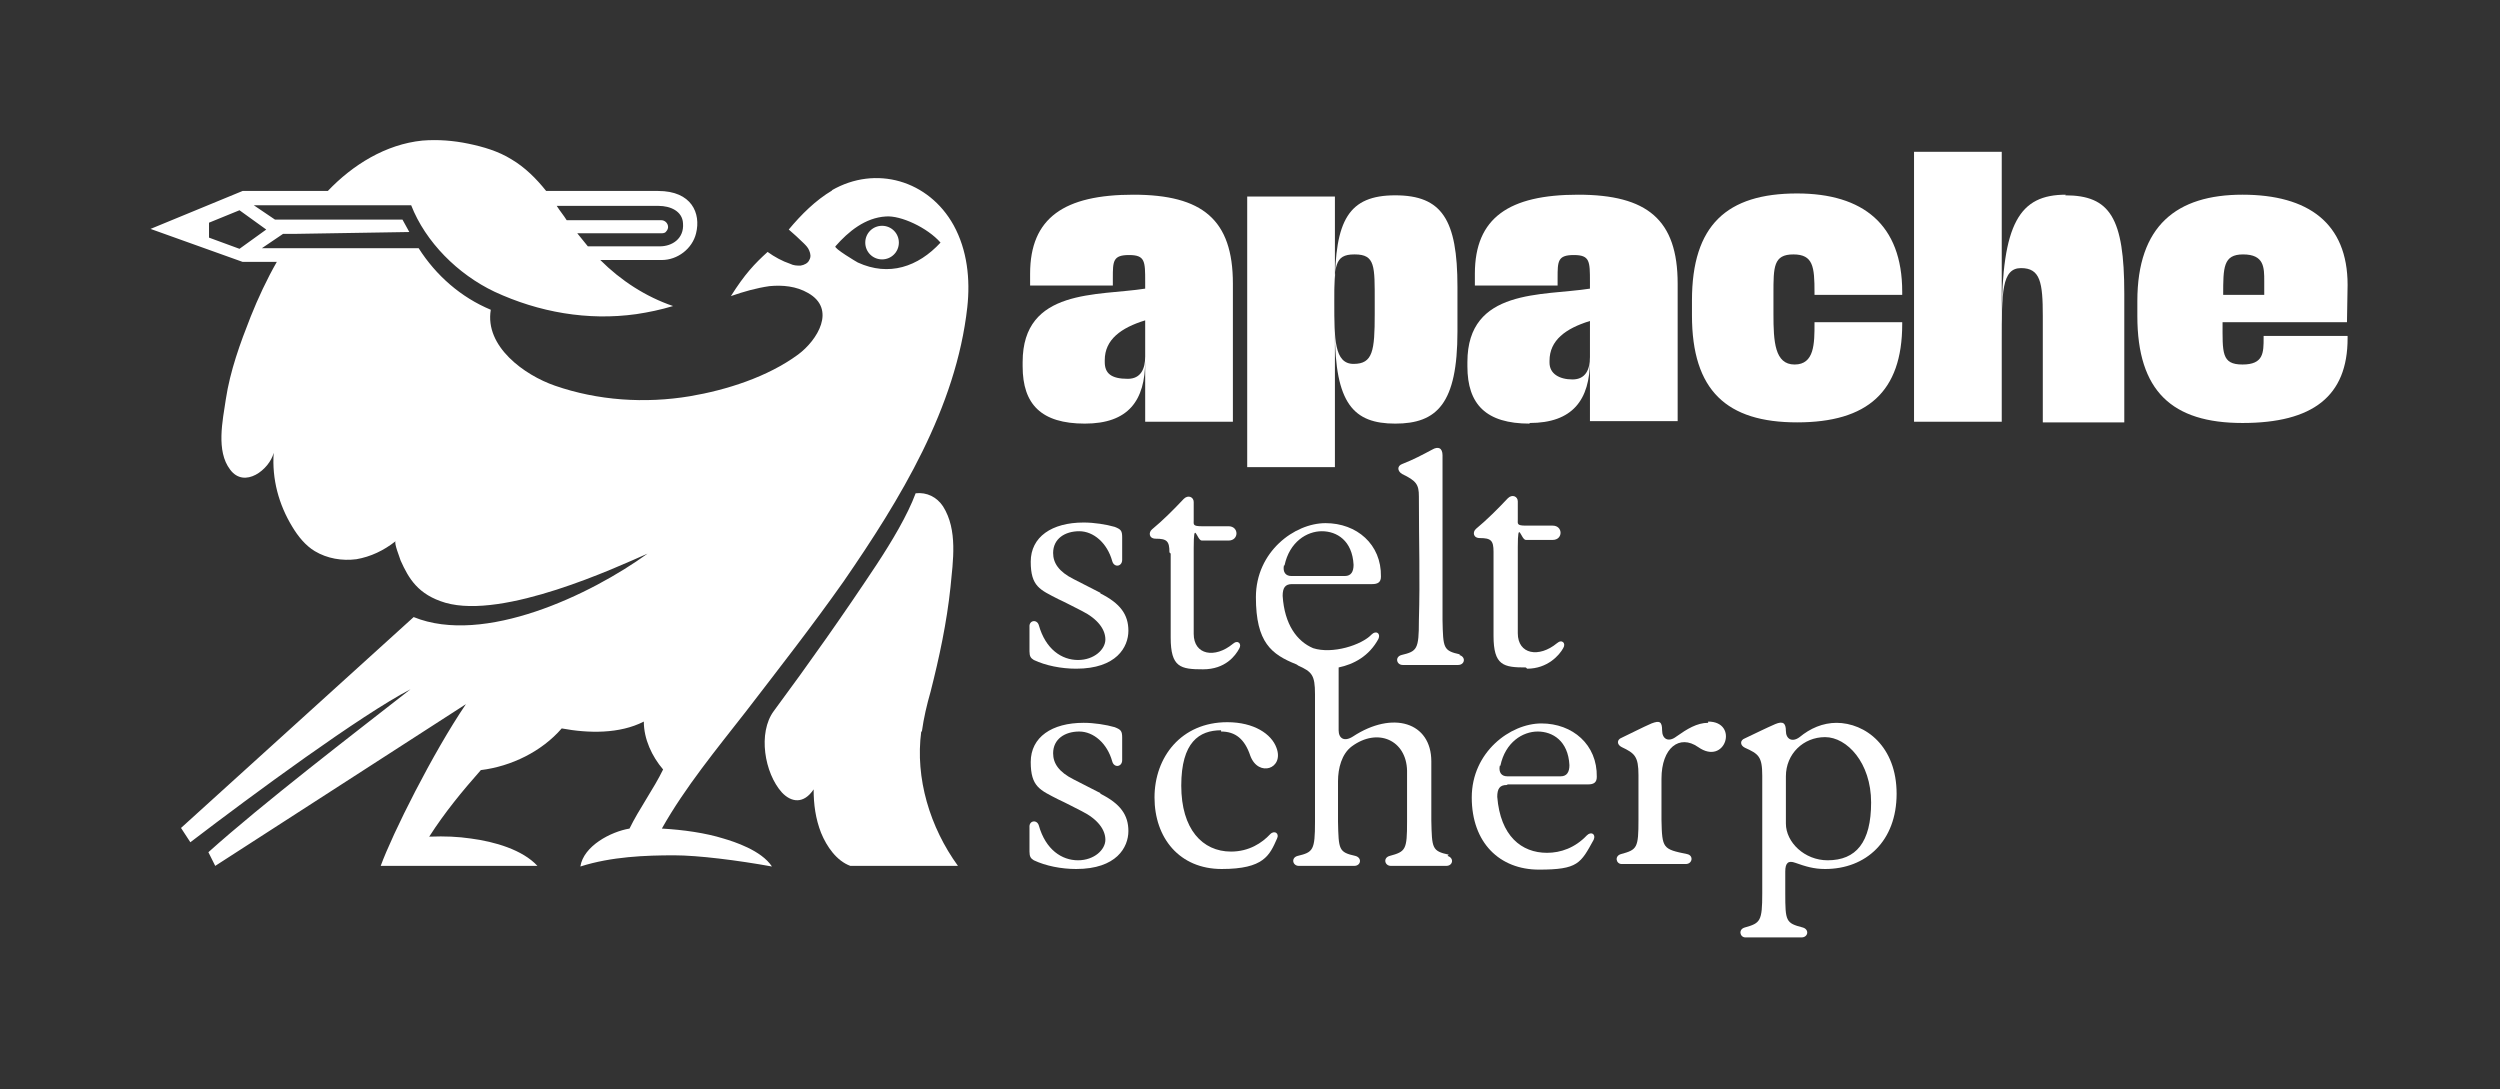
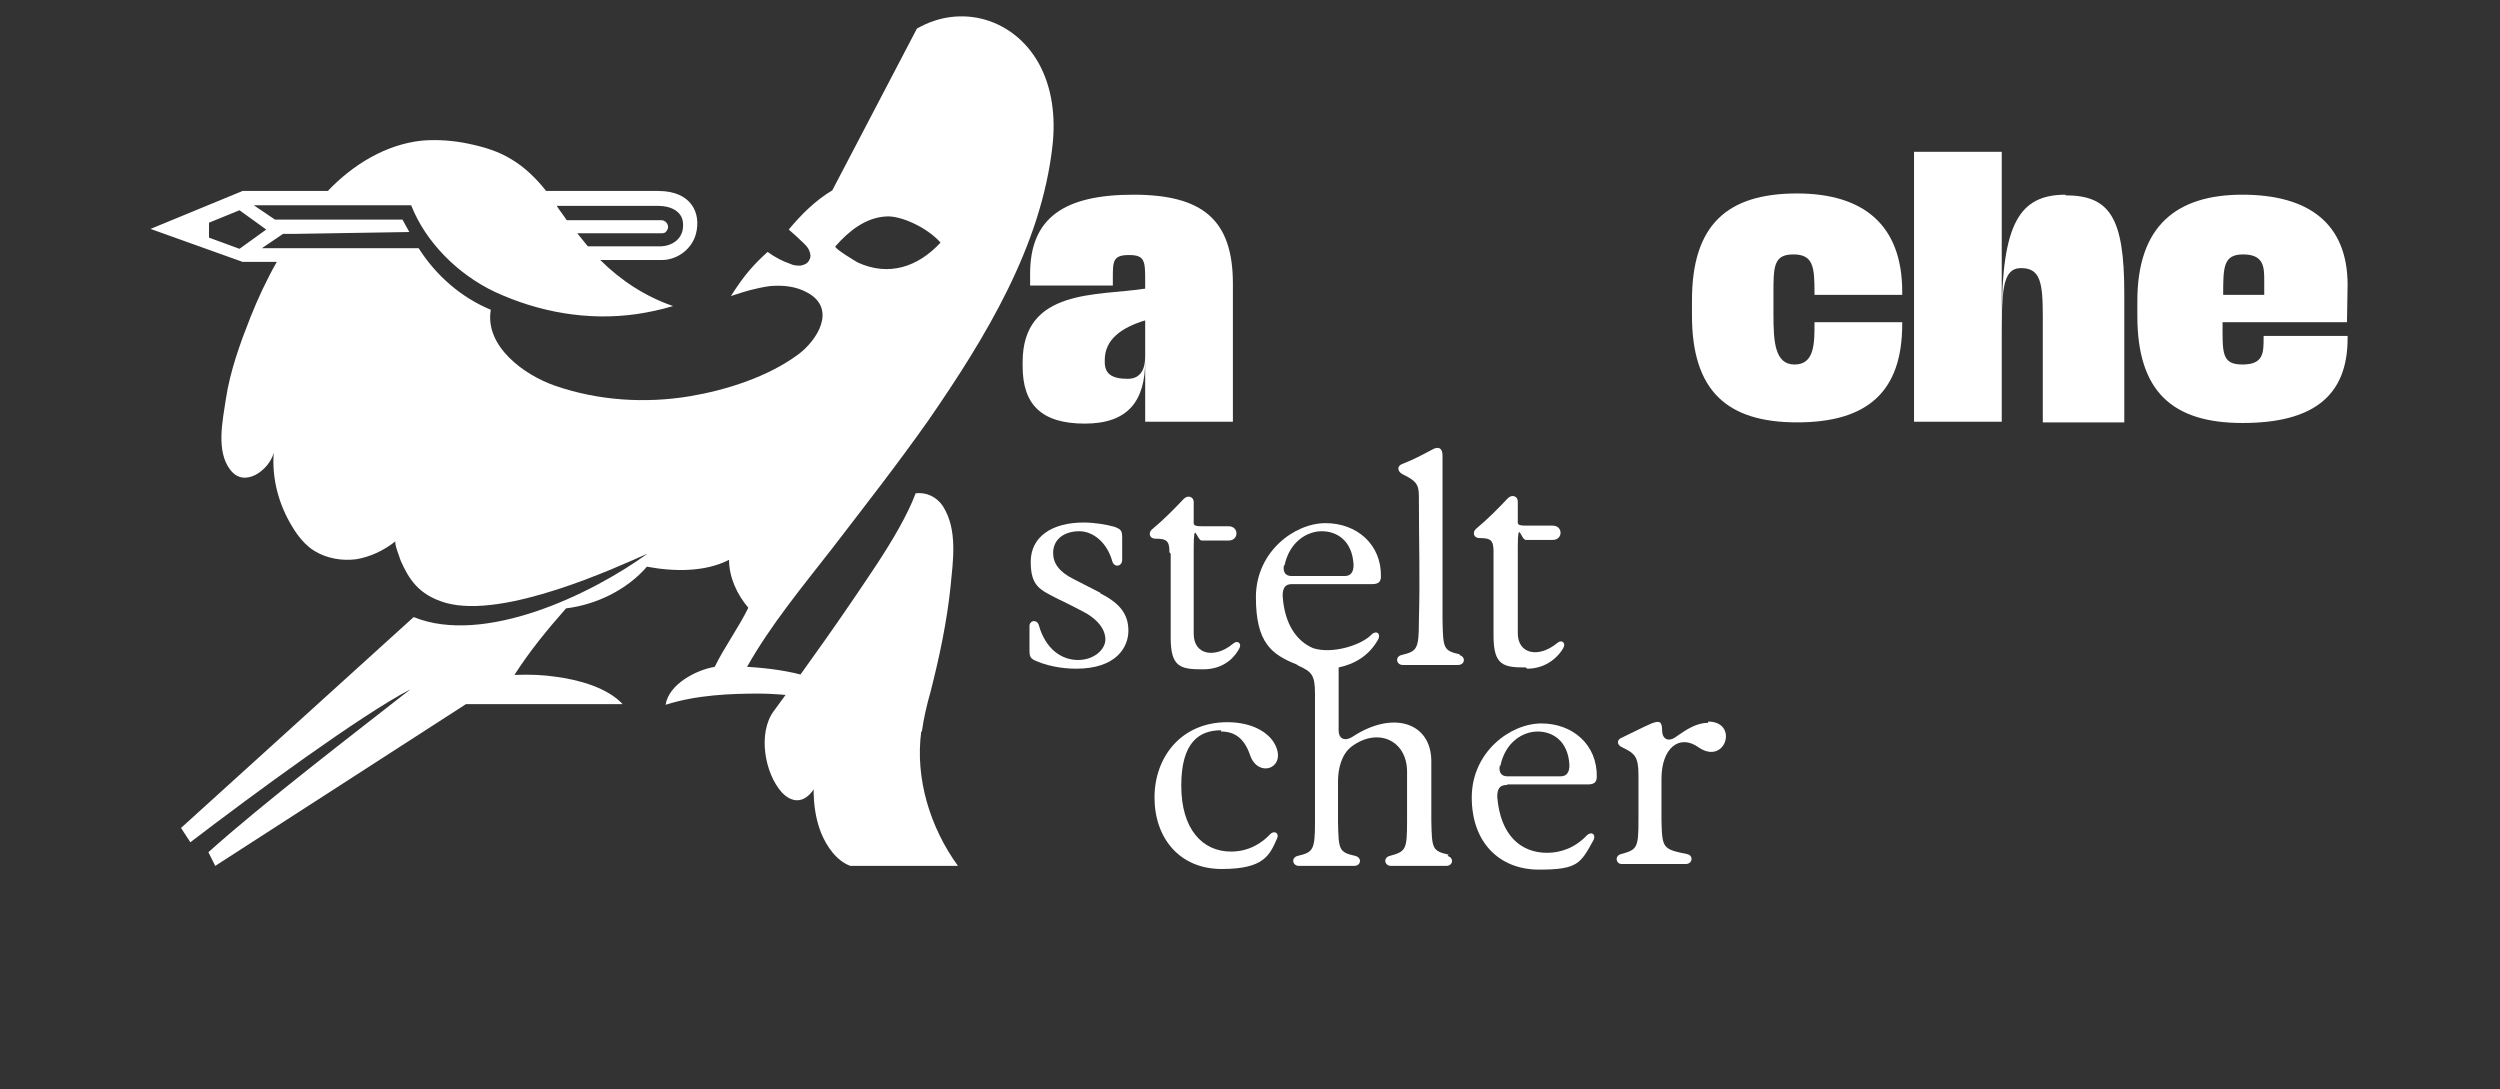
<svg xmlns="http://www.w3.org/2000/svg" version="1.1" viewBox="0 0 401.9 175.1">
  <rect x="0" y="0" width="401.9" height="175.1" fill="#333333" stroke="none" />
  <defs>
    <style>
      .cls-1 {
        fill: #fff;
      }
    </style>
  </defs>
  <g>
    <g id="Laag_1">
      <g>
-         <path class="cls-1" d="M133.8,30.6c-2.7,1.6-5,3.9-7,6.3.8.7,1.6,1.4,2.4,2.2.4.4.7.7.9,1.2.2.5.3,1,0,1.5-.2.5-.8.8-1.4.9-.6,0-1.1,0-1.7-.3-1.2-.4-2.5-1.1-3.6-1.9-2.1,1.9-3.7,3.6-5.9,7.1,2-.7,4.1-1.3,6.2-1.6,2.1-.2,4.3,0,6.2,1.1,4.6,2.6,1.5,7.6-1.6,9.9-4.9,3.6-11.5,5.7-17.4,6.7-7.2,1.2-14.8.7-21.7-1.7-4.9-1.7-11.3-6.3-10.3-12.2-4.8-2-8.8-5.5-11.6-9.9h-25.2l3.4-2.3h1.8s18.5-.3,18.5-.3l-1.1-2h-15.8s-4.7,0-4.7,0l-3.4-2.3h25.3c2.3,5.9,7.5,11.1,13.4,13.9,7.1,3.3,15,4.7,22.8,3.6,2-.3,3.9-.7,5.9-1.3-4.4-1.5-8.4-4.1-11.7-7.4h9.9c2.5,0,4.9-1.8,5.5-4.3.8-3.2-.7-6.8-6.1-6.8h-18c-1.6-2-3.4-3.8-5.6-5.1-2.1-1.3-4.5-2-6.9-2.5-2.4-.5-4.9-.7-7.4-.5-5.9.6-11.2,3.9-15.2,8.1h-13.7l-14.8,6.1,14.8,5.3h5.5c-1.6,2.8-3,5.8-4.2,8.8-1.7,4.3-3.3,8.7-4,13.3-.5,3.4-1.6,8.3.7,11.3,2.3,3.1,6.3,0,7-2.7-.3,4.2.8,8.3,3,11.9.9,1.5,2.1,3,3.6,3.9,2,1.2,4.4,1.6,6.7,1.3,2.3-.4,4.4-1.4,6.3-2.9-.3.3.7,2.7.8,3.1,1.3,2.9,2.8,5.5,7.2,6.8,9.4,2.7,27.5-5.7,32.5-7.9-9.1,6.6-26.3,14.8-37.6,10.2l-37.4,33.9,1.5,2.3c10.2-7.8,27.5-20.5,35.4-24.6-9.2,7.2-23.7,18.3-32.5,26.2l1.1,2.2,40.3-26c-5.3,7.8-11.8,20.8-13.7,26h25.2c-2.4-2.6-6.9-3.9-10.7-4.4-2.1-.3-4.1-.4-6.7-.3,2.5-3.9,5.3-7.3,8.3-10.7,4.9-.6,9.8-3,13-6.7,4.3.8,9.3.9,13.2-1.1,0,2.8,1.3,5.6,3.1,7.7-1.5,3.1-3.9,6.4-5.4,9.5-3,.5-7.4,2.8-7.9,6.1,5-1.6,10.5-1.8,15.1-1.8,3.8,0,10.2.8,15.7,1.8-1.7-2.6-6.1-4-7.8-4.5-2.9-.9-6.4-1.4-9.9-1.6,3.7-6.6,8.9-12.9,13.5-18.8,5.3-6.9,10.7-13.8,15.7-20.9,9.1-13.2,18.1-27.9,19.9-44.1.5-4.5,0-9.2-2.2-13.2-4-7.2-12.5-9.7-19.6-5.6ZM105.9,33.1c1.8,0,3.8.8,3.9,2.8.2,2.5-1.8,3.7-3.7,3.7h-11.6c-.6-.7-1.1-1.4-1.7-2.1h13.6c.3,0,.6-.1.7-.3.2-.2.3-.5.3-.7,0-.6-.5-1.1-1.1-1.1h-15.2c-.5-.8-1.1-1.5-1.6-2.3h16.3ZM38.5,40l-4.9-1.8v-2.4l4.9-2,4.3,3.1-4.3,3.1ZM137.9,42.2c-.2-.1-3.9-2.3-3.6-2.6,2.1-2.4,4.8-4.6,8.1-4.8,2.4-.2,6.7,1.8,8.8,4.2-3.6,3.9-8.3,5.5-13.3,3.2Z" />
+         <path class="cls-1" d="M133.8,30.6c-2.7,1.6-5,3.9-7,6.3.8.7,1.6,1.4,2.4,2.2.4.4.7.7.9,1.2.2.5.3,1,0,1.5-.2.5-.8.8-1.4.9-.6,0-1.1,0-1.7-.3-1.2-.4-2.5-1.1-3.6-1.9-2.1,1.9-3.7,3.6-5.9,7.1,2-.7,4.1-1.3,6.2-1.6,2.1-.2,4.3,0,6.2,1.1,4.6,2.6,1.5,7.6-1.6,9.9-4.9,3.6-11.5,5.7-17.4,6.7-7.2,1.2-14.8.7-21.7-1.7-4.9-1.7-11.3-6.3-10.3-12.2-4.8-2-8.8-5.5-11.6-9.9h-25.2l3.4-2.3h1.8s18.5-.3,18.5-.3l-1.1-2h-15.8s-4.7,0-4.7,0l-3.4-2.3h25.3c2.3,5.9,7.5,11.1,13.4,13.9,7.1,3.3,15,4.7,22.8,3.6,2-.3,3.9-.7,5.9-1.3-4.4-1.5-8.4-4.1-11.7-7.4h9.9c2.5,0,4.9-1.8,5.5-4.3.8-3.2-.7-6.8-6.1-6.8h-18c-1.6-2-3.4-3.8-5.6-5.1-2.1-1.3-4.5-2-6.9-2.5-2.4-.5-4.9-.7-7.4-.5-5.9.6-11.2,3.9-15.2,8.1h-13.7l-14.8,6.1,14.8,5.3h5.5c-1.6,2.8-3,5.8-4.2,8.8-1.7,4.3-3.3,8.7-4,13.3-.5,3.4-1.6,8.3.7,11.3,2.3,3.1,6.3,0,7-2.7-.3,4.2.8,8.3,3,11.9.9,1.5,2.1,3,3.6,3.9,2,1.2,4.4,1.6,6.7,1.3,2.3-.4,4.4-1.4,6.3-2.9-.3.3.7,2.7.8,3.1,1.3,2.9,2.8,5.5,7.2,6.8,9.4,2.7,27.5-5.7,32.5-7.9-9.1,6.6-26.3,14.8-37.6,10.2l-37.4,33.9,1.5,2.3c10.2-7.8,27.5-20.5,35.4-24.6-9.2,7.2-23.7,18.3-32.5,26.2l1.1,2.2,40.3-26h25.2c-2.4-2.6-6.9-3.9-10.7-4.4-2.1-.3-4.1-.4-6.7-.3,2.5-3.9,5.3-7.3,8.3-10.7,4.9-.6,9.8-3,13-6.7,4.3.8,9.3.9,13.2-1.1,0,2.8,1.3,5.6,3.1,7.7-1.5,3.1-3.9,6.4-5.4,9.5-3,.5-7.4,2.8-7.9,6.1,5-1.6,10.5-1.8,15.1-1.8,3.8,0,10.2.8,15.7,1.8-1.7-2.6-6.1-4-7.8-4.5-2.9-.9-6.4-1.4-9.9-1.6,3.7-6.6,8.9-12.9,13.5-18.8,5.3-6.9,10.7-13.8,15.7-20.9,9.1-13.2,18.1-27.9,19.9-44.1.5-4.5,0-9.2-2.2-13.2-4-7.2-12.5-9.7-19.6-5.6ZM105.9,33.1c1.8,0,3.8.8,3.9,2.8.2,2.5-1.8,3.7-3.7,3.7h-11.6c-.6-.7-1.1-1.4-1.7-2.1h13.6c.3,0,.6-.1.7-.3.2-.2.3-.5.3-.7,0-.6-.5-1.1-1.1-1.1h-15.2c-.5-.8-1.1-1.5-1.6-2.3h16.3ZM38.5,40l-4.9-1.8v-2.4l4.9-2,4.3,3.1-4.3,3.1ZM137.9,42.2c-.2-.1-3.9-2.3-3.6-2.6,2.1-2.4,4.8-4.6,8.1-4.8,2.4-.2,6.7,1.8,8.8,4.2-3.6,3.9-8.3,5.5-13.3,3.2Z" />
        <path class="cls-1" d="M148.2,117.6c.3-2.2.8-4.3,1.4-6.4,1.4-5.5,2.6-11.1,3.2-16.8.4-4.2,1.2-9.2-1.2-13-1-1.5-2.6-2.3-4.4-2.1-1.3,3.5-3.8,7.7-6.3,11.5-5.3,8-10.8,15.8-16.5,23.5-2.6,3.5-1.5,10,1.3,13.1,1.5,1.6,3.5,1.9,5.1-.5,0,2.4.3,4.7,1.2,7,.9,2.2,2.5,4.5,4.7,5.3h17.3c-4.5-6.2-6.9-14.1-5.9-21.6Z" />
-         <path class="cls-1" d="M139.1,39c0,1.5,1.2,2.7,2.7,2.7s2.7-1.2,2.7-2.7-1.2-2.7-2.7-2.7-2.7,1.2-2.7,2.7Z" />
-         <path class="cls-1" d="M214.6,53.3c0,11.6,3,14.8,9.7,14.8s10-3.2,10-14.8v-7.2c0-10.8-2.5-14.7-10-14.7s-9.7,4-9.7,14.7v-14.5h-14.1v43.5h14.1v-21.8ZM217.8,40.9c3.3,0,3.2,1.9,3.2,7.6v2c0,5.9-.3,8-3.4,8s-3.1-4-3.1-9.9h0c0-5.8,0-7.7,3.2-7.7Z" />
        <path class="cls-1" d="M288.9,31.1c-11.3,0-16.9,5.1-16.9,17.2v2.4c0,12.1,5.6,17.2,16.9,17.2s16.9-4.9,16.9-15.8v-.3h-14.1v.2c0,3.2,0,6.6-3.2,6.6s-3.4-3.7-3.4-8.1v-3.3c0-4.3,0-6.3,3.2-6.3s3.4,2,3.4,6.1v.4h14.1v-.5c0-10.8-6.3-15.8-16.9-15.8Z" />
        <path class="cls-1" d="M332.1,31.3c-7.4,0-10.3,4.5-10.3,20v-26.9h-14.1v43.4h14.1v-12.9c0-7.9,0-11.8,3.1-11.8s3.5,2.3,3.5,7.7v17.1h13.1v-20.7c0-12.2-2.3-15.8-9.5-15.8Z" />
        <path class="cls-1" d="M363.9,54.3c0,2.4,0,4.3-3.4,4.3s-3.2-1.9-3.2-6.8h20s.1-6,.1-6c0-9.9-6.3-14.5-16.9-14.5s-16.9,5-16.9,17.1v2.4c0,12.1,5.6,17.2,16.9,17.2s16.9-4.3,16.9-13.6v-.4h-13.5v.3ZM360.6,40.9c3.4,0,3.4,2.1,3.4,4.3v2.2h-6.6c0-4.4,0-6.5,3.2-6.5Z" />
-         <path class="cls-1" d="M245.9,68c6.9,0,9.7-3.7,9.7-10.1v9.8h14.1v-22.1c0-10.3-4.9-14.3-16-14.3s-16.6,3.7-16.6,12.7v1.9h13.3v-1.2c0-2.7,0-3.7,2.6-3.7s2.6,1,2.6,4.3v1.1c-7.6,1.2-19.7-.1-19.7,11.8v.7c0,6.1,3,9.2,10,9.2ZM249.1,58c0-3.3,2.6-5.2,6.5-6.4v5.8c0,2-.7,3.6-2.8,3.6s-3.7-.9-3.7-2.7v-.3Z" />
        <path class="cls-1" d="M198.2,67.7v-22.1c0-10.3-4.9-14.3-16-14.3s-16.6,3.7-16.6,12.7v1.9h13.3v-1.2c0-2.7,0-3.7,2.6-3.7s2.6,1,2.6,4.3v1.1c-7.6,1.2-19.7-.1-19.7,11.8v.7c0,6.1,3,9.2,10,9.2s9.7-3.7,9.7-10.1v9.8h14.1ZM181.3,60.9c-2.7,0-3.7-.9-3.7-2.7v-.3c0-3.3,2.6-5.2,6.5-6.4v5.8c0,2-.7,3.6-2.8,3.6Z" />
        <path class="cls-1" d="M232.9,137.4c-2.7-.6-2.7-1-2.8-5.5,0-3.1,0-6.3,0-9.5,0-6.3-6.2-8.2-12.6-4-1.4.9-2.3.3-2.3-1,0-2.9,0-7.2,0-10.1,2.4-.5,4.9-1.8,6.4-4.6.4-.9-.4-1.4-1.1-.7-1.6,1.7-6.3,3.2-9.4,2.2-2.6-1.1-4.6-3.8-4.9-8.4,0-1.3.4-1.9,1.5-1.9h12.9c.9,0,1.4-.3,1.4-1.2.1-5.2-3.9-8.6-8.9-8.6s-11.2,4.6-11.2,11.9,2.5,9.2,6.5,10.8c0,0,.2.1.3.2,2.2,1,2.7,1.5,2.7,4.6,0,7.7,0,13.7,0,20.5,0,4.6-.3,4.9-2.8,5.5-1.1.3-.8,1.6.2,1.6,3,0,5.9,0,8.9,0,1.1,0,1.3-1.3.2-1.6-2.7-.6-2.7-1-2.8-5.5,0-2.2,0-4.4,0-6.5s.6-4.4,2.2-5.6c4.2-3.1,8.8-1,8.9,3.9,0,2.8,0,5.5,0,8.2,0,4.5-.2,4.8-2.8,5.5-1.1.3-.8,1.6.2,1.6,3,0,5.9,0,8.9,0,1.1,0,1.3-1.3.2-1.6ZM206.5,90.9c.8-3.8,3.6-5.5,6-5.5s4.9,1.5,5.1,5.4c0,1.1-.4,1.8-1.4,1.8h-8.6c-.9,0-1.4-.6-1.2-1.7Z" />
        <path class="cls-1" d="M245.5,107.5c3.3,0,5.2-2.2,5.8-3.3.5-.8-.2-1.5-1-.8-2.9,2.4-6.3,1.8-6.3-1.6s0-9.1,0-13.8.5-1.2,1.3-1.2c1.4,0,2.8,0,4.3,0,1.7,0,1.7-2.3,0-2.3-1.4,0-2.8,0-4.3,0s-1.3-.3-1.3-1v-2.9c0-.8-.9-1.2-1.6-.5-1.6,1.7-3.4,3.5-5.1,4.9-.6.5-.5,1.5.6,1.5,1.8,0,2.2.4,2.2,2.2,0,3.9,0,8.7,0,13.5s1.6,5.1,5.2,5.1Z" />
-         <path class="cls-1" d="M295.3,116.2c-2.3,0-4.3.9-6,2.3-1.2.9-2.2.3-2.2-1s-.5-1.6-1.7-1.1c-1.6.7-3,1.4-4.9,2.3-.8.3-.8,1.1,0,1.5,2.2,1,2.8,1.4,2.8,4.5,0,6.1,0,12.8,0,18.9,0,4.5-.3,4.8-2.8,5.5-1.1.3-.8,1.6.1,1.6,2.9,0,6.2,0,9,0,1.1,0,1.3-1.3.2-1.6-2.7-.7-2.8-1-2.8-5.5v-3.5c0-1.4.5-1.8,1.6-1.4,1.7.6,3,1,4.8,1,6.6,0,11.5-4.5,11.5-12.1s-5-11.4-9.7-11.4ZM293.8,138.3c-3.7,0-6.7-2.9-6.7-5.9v-7.6c0-3.6,2.8-6.3,6.3-6.3s7.4,4.1,7.4,10.5-2.4,9.3-7,9.3Z" />
        <path class="cls-1" d="M274.6,116.2c-1.8,0-3.4,1-5.1,2.2-1.3,1-2.3.4-2.3-1s-.4-1.6-1.7-1.1c-1.6.7-2.9,1.4-4.8,2.3-.8.3-.8,1.1,0,1.5,2.1,1,2.7,1.5,2.7,4.5,0,2.4,0,4.8,0,7.2,0,4.5-.2,4.8-2.8,5.5-1.1.3-.8,1.6.1,1.6,2.9,0,6.5,0,10.3,0,1.1,0,1.3-1.4.2-1.6-3.9-.8-4-.9-4.1-5.5,0-2.2,0-4.4,0-6.6,0-5,2.9-7.2,5.9-5.1,4.4,3.1,6.6-4.1,1.6-4.1Z" />
        <path class="cls-1" d="M188.2,89c0,3.9,0,8.7,0,13.5s1.6,5.1,5.2,5.1,5.2-2.2,5.8-3.3c.5-.8-.2-1.5-1-.8-2.9,2.4-6.3,1.8-6.3-1.6s0-9.1,0-13.8.5-1.2,1.3-1.2c1.4,0,2.8,0,4.3,0,1.7,0,1.7-2.3,0-2.3-1.4,0-2.8,0-4.3,0s-1.3-.3-1.3-1v-2.9c0-.8-.9-1.2-1.6-.5-1.6,1.7-3.4,3.5-5.1,4.9-.6.5-.5,1.5.6,1.5,1.8,0,2.2.4,2.2,2.2Z" />
-         <path class="cls-1" d="M176.9,127.5c-1.4-.7-2.9-1.5-4.3-2.2-2.4-1.2-3.3-2.6-3.3-4.2,0-2.3,1.9-3.5,4.2-3.5s4.5,1.9,5.3,4.8c.3,1.1,1.6.9,1.6-.2,0-1.1,0-2.3,0-3.6,0-1.1-.2-1.3-1.2-1.7-1.4-.4-3.3-.7-5-.7-5.1,0-8.5,2.3-8.5,6.3s1.5,4.5,4.4,6c1.3.6,2.6,1.3,3.8,1.9,2.6,1.3,3.8,3,3.8,4.6s-1.8,3.3-4.4,3.3-5.2-1.7-6.3-5.6c-.3-1-1.6-.8-1.5.3,0,1.4,0,2.7,0,3.9,0,.8.2,1.1.7,1.4,1.9.9,4.4,1.4,6.8,1.4,6.5,0,8.4-3.5,8.4-6.1s-1.3-4.4-4.5-6Z" />
        <path class="cls-1" d="M234.7,105.2c-2.7-.6-2.7-1-2.8-5.5,0-9.6,0-17,0-26.5,0-1.2-.7-1.5-1.7-.9-1.5.8-3,1.6-4.8,2.3-.8.3-.8,1.1,0,1.6,2.3,1.1,2.7,1.7,2.7,3.6,0,8,.2,12.9,0,20,0,4.6-.3,4.9-2.8,5.5-1.1.3-.8,1.6.2,1.6,3,0,5.9,0,8.9,0,1.1,0,1.3-1.3.2-1.6Z" />
        <path class="cls-1" d="M242.4,126.1h12.9c.9,0,1.4-.3,1.4-1.2.1-5.2-3.9-8.6-8.9-8.6s-11.2,4.6-11.2,11.9,4.5,11.6,10.8,11.6,6.7-1,8.8-4.8c.4-.9-.4-1.4-1.1-.7-1.9,2-4.2,2.8-6.4,2.8-4.1,0-7.5-2.7-8-9,0-1.3.4-1.9,1.5-1.9ZM241.2,123.1c.8-3.8,3.6-5.5,6-5.5s4.9,1.5,5.1,5.4c0,1.1-.4,1.8-1.4,1.8h-8.6c-.9,0-1.4-.6-1.2-1.7Z" />
        <path class="cls-1" d="M176.9,95.3c-1.4-.7-2.9-1.5-4.3-2.2-2.4-1.2-3.3-2.6-3.3-4.2,0-2.3,1.9-3.5,4.2-3.5s4.5,1.9,5.3,4.8c.3,1.1,1.6.9,1.6-.2,0-1.1,0-2.3,0-3.6,0-1.1-.2-1.3-1.2-1.7-1.4-.4-3.3-.7-5-.7-5.1,0-8.5,2.3-8.5,6.3s1.5,4.5,4.4,6c1.3.6,2.6,1.3,3.8,1.9,2.6,1.3,3.8,3,3.8,4.6s-1.8,3.3-4.4,3.3-5.2-1.7-6.3-5.6c-.3-1-1.6-.8-1.5.3,0,1.4,0,2.7,0,3.9,0,.8.2,1.1.7,1.4,1.9.9,4.4,1.4,6.8,1.4,6.5,0,8.4-3.5,8.4-6.1s-1.3-4.4-4.5-6Z" />
        <path class="cls-1" d="M196.3,117.6c2.3,0,3.8,1.2,4.7,3.9,1.3,3.5,5.5,2.1,4.2-1.3-.8-2.2-3.6-4.1-7.9-4.1-7.4,0-11.7,5.6-11.7,12.1s4,11.5,10.8,11.5,7.7-2.2,8.9-4.9c.4-.8-.4-1.4-1.1-.7-1.3,1.4-3.4,2.8-6.3,2.8-4.6,0-8-3.6-8-10.6s2.9-8.9,6.4-8.9Z" />
      </g>
    </g>
  </g>
</svg>